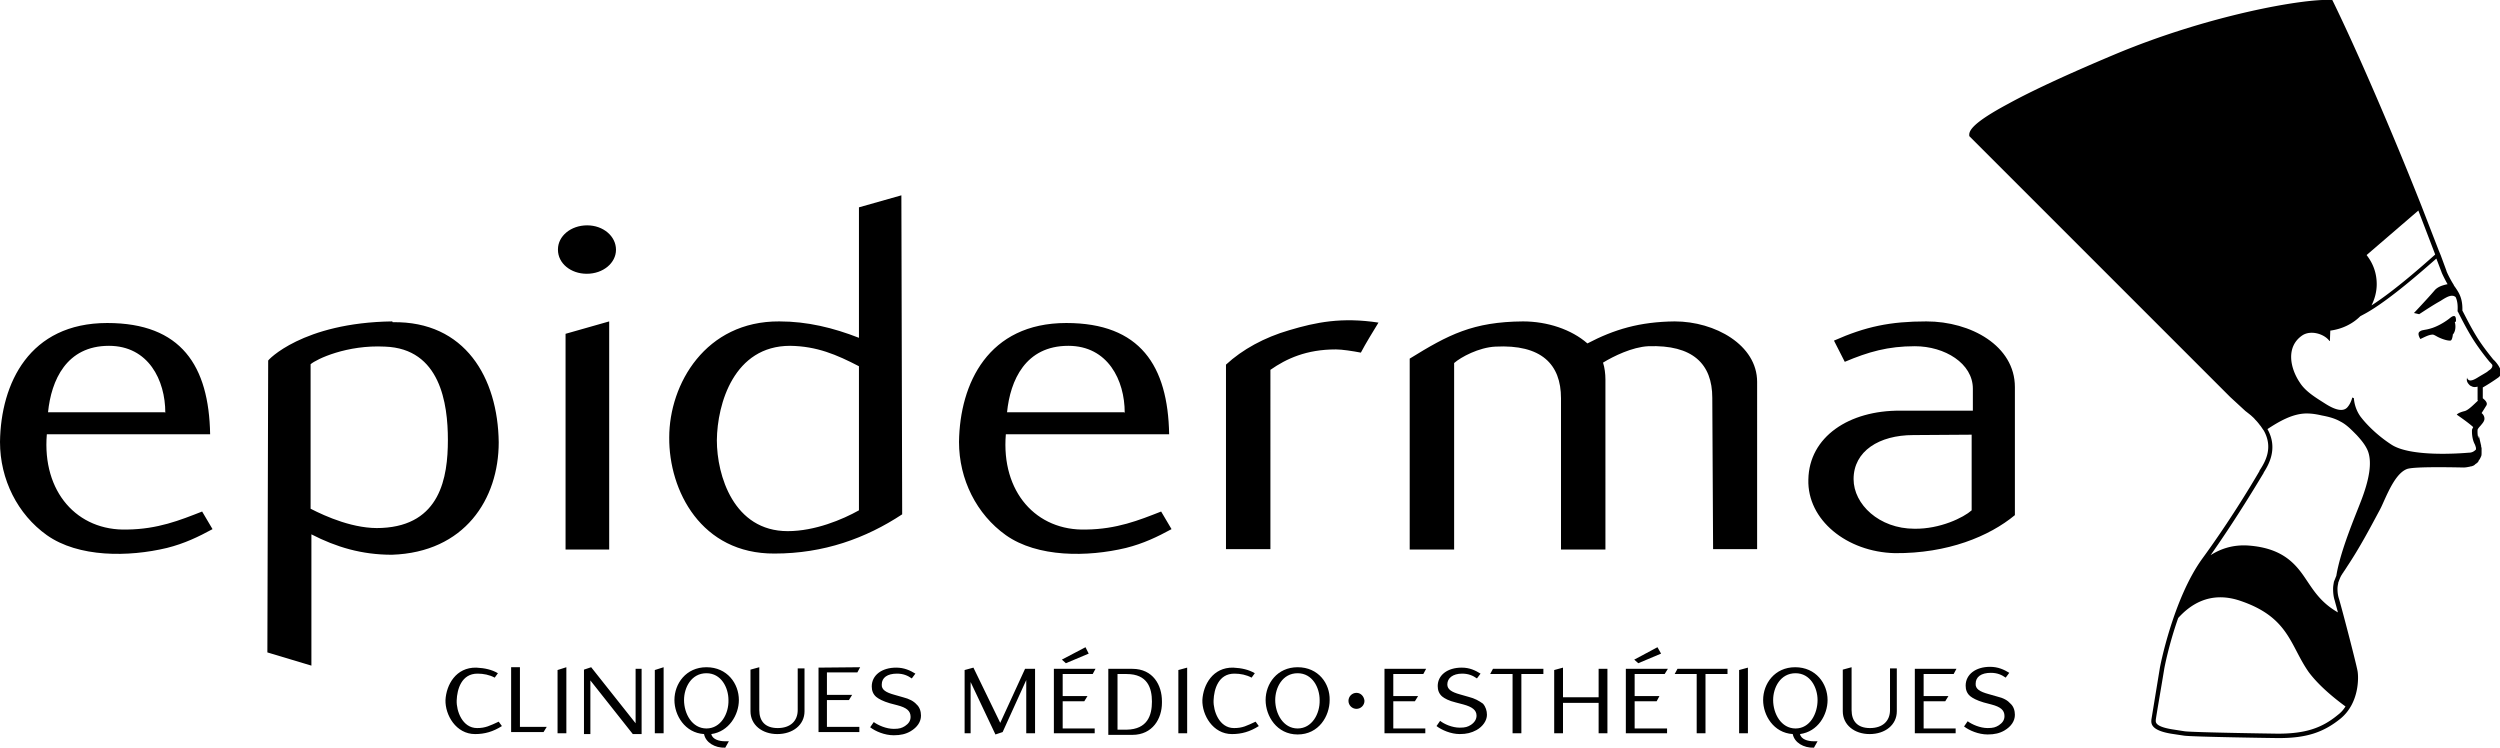
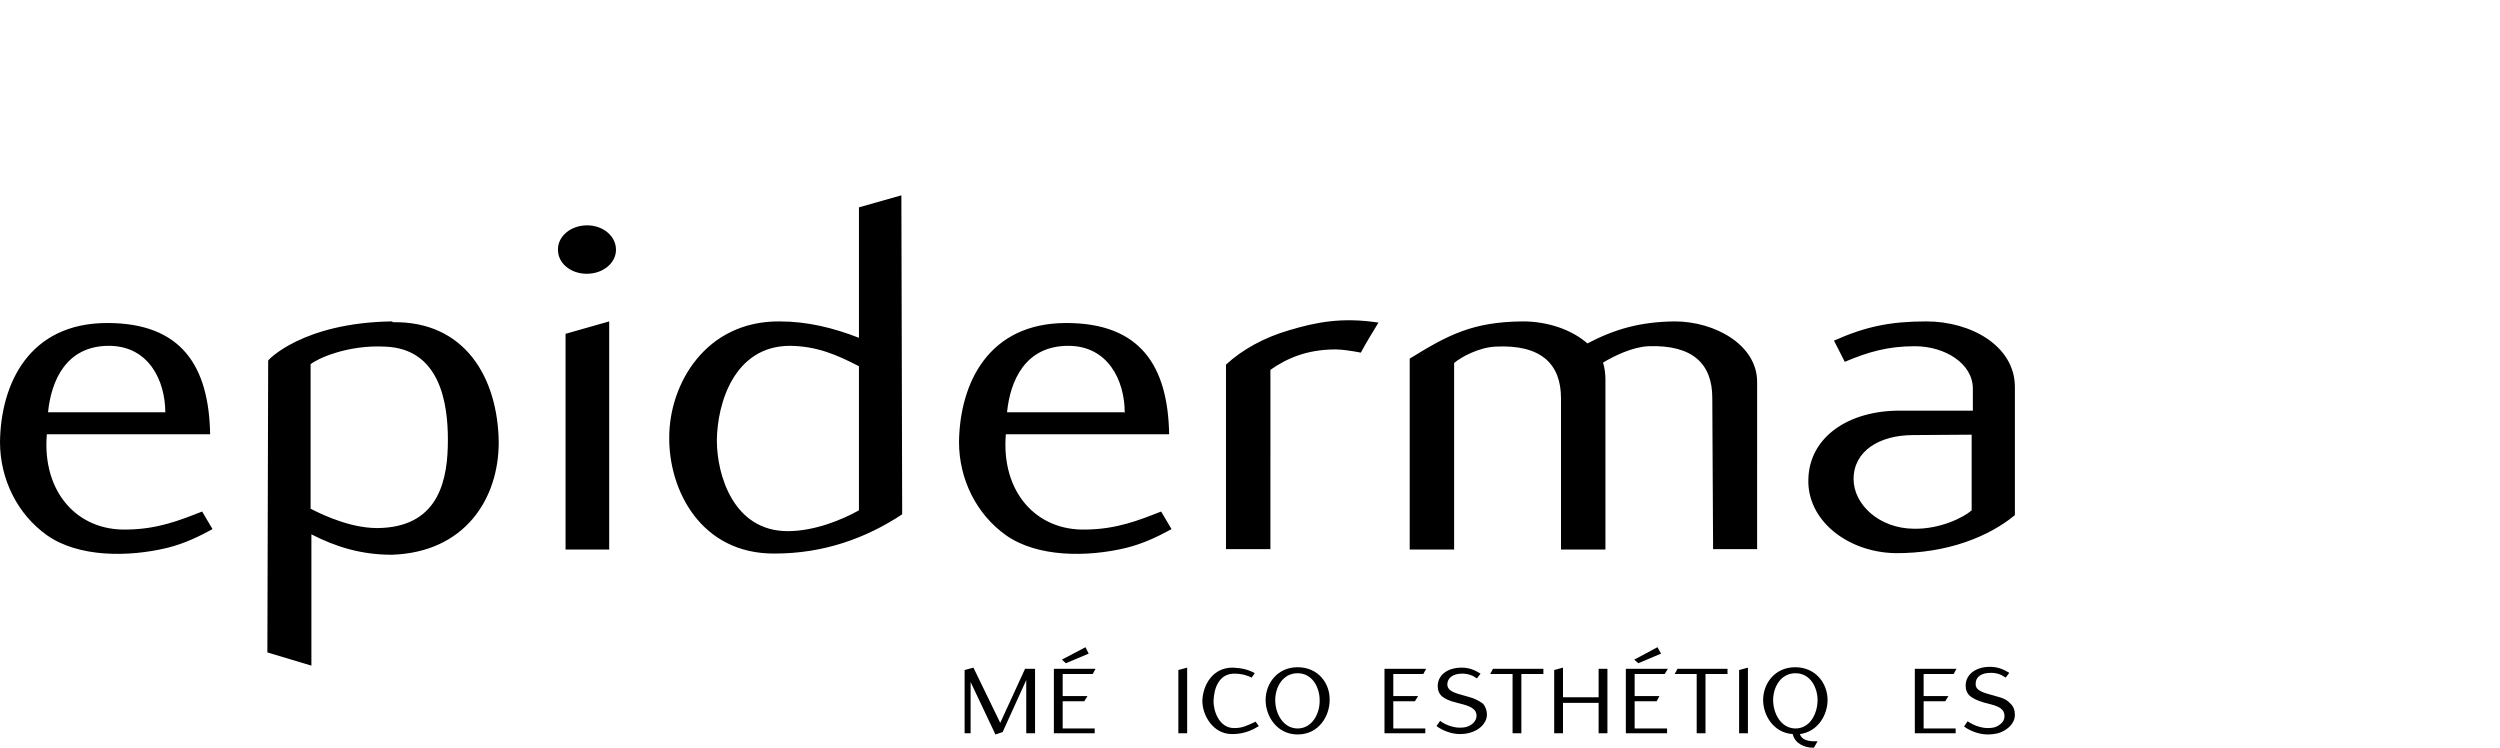
<svg xmlns="http://www.w3.org/2000/svg" xmlns:xlink="http://www.w3.org/1999/xlink" viewBox="0 0 624.6 186.8">
  <path d="M31.8 132.3c-12.5.4-21.3-9.4-20.1-23.8h40.8c-.3-17.1-7.2-27.8-25.7-27.8C7.3 80.7.2 95.8 0 110.4c0 9.4 4.4 18.1 11.7 23.3 7.9 5.6 20.4 5.5 30 3.2 4.4-1.1 7.9-2.8 11.4-4.7l-2.6-4.4c-5.6 2.2-11.1 4.4-18.7 4.5zm-4.6-45.9c9.9 0 14.1 8.6 14.1 16.7l-.2-.1H12c.8-8 4.6-16.6 15.2-16.6zm97.4 24.1c-.2-16.1-8.4-30.3-26.5-30l-.1-.2c-22.5.3-31.2 9.8-31 9.8l-.2 72.9 11 3.3v-32.8c6.2 3.2 12.6 5.1 20.1 5.1 18.2-.6 26.7-13.9 26.7-28.1zm-29.2 21.4c-6.8.4-14.1-2.9-17.8-4.8V91c1.5-1.3 9.1-4.9 18.6-4.4 13.8.5 15.7 14.2 15.7 23.3 0 9.4-1.9 21.3-16.5 22zm51.2-63.5c4.1 0 7.3-2.7 7.3-6 0-3.4-3.2-6.1-7.2-6.1-4.1 0-7.3 2.7-7.3 6v.1c0 3.4 3.2 6 7.2 6zm-5.3 68.9h10.9v-57l-10.9 3.1zm52.2 1c12.3 0 22.8-3.8 31.9-9.8l-.2-79.7-10.6 3v32.6c-6.4-2.5-12.9-4.1-19.9-4.1-18.4-.1-27.5 15.6-27.5 29-.1 13.3 8 29.1 26.3 29zm3.9-51.9c6.7.1 11.6 2.2 17.2 5.1v36c-4.1 2.3-11 5.2-17.8 5.2-13.5 0-17.7-13.9-17.7-22.7.1-9.2 4.3-23.6 18.3-23.6zm74 45.9c-12.5.4-21.3-9.4-20.1-23.8h40.8c-.3-17.1-7.2-27.8-25.7-27.8-19.5 0-26.6 15.1-26.8 29.7 0 9.4 4.4 18.1 11.7 23.3 7.9 5.6 20.4 5.5 30 3.2 4.4-1.1 7.9-2.8 11.4-4.7l-2.6-4.4c-5.6 2.2-11.1 4.4-18.7 4.5zm-4.5-45.9c9.9 0 14.1 8.6 14.1 16.7l-.2-.1h-29.2c.8-8 4.6-16.6 15.3-16.6zm55.2-3.9c-6.2 1.8-11.7 4.8-15.8 8.6v46.1h11.1V92.4c4-2.8 9-5.1 16.3-5.1h.1c1.5 0 4.1.4 6.2.8 1.2-2.3 3-5.2 4.4-7.5-9.2-1.4-15.6-.1-22.3 1.9zm96.3-2.2c-8.8.1-15.1 2-21.8 5.5-4-3.5-10-5.5-16.1-5.5-12.5.1-18.6 3.3-28.3 9.3v47.7h11.1V90.7c1.7-1.5 6.2-3.9 10.3-4.1C385.1 86 390 91 390 99.5v37.8h11.1V94.8c0-1.4-.2-3-.6-4.2 2.6-1.6 7.3-3.9 11.3-4.1 11.1-.4 16 4.4 16 12.9l.2 37.8h11V95.4c0-9.2-10.5-15.1-20.6-15.1zm62.9 0c-9.1 0-15.2 1.3-23.1 4.8l2.7 5.3c5.9-2.5 10.8-3.9 17.5-3.9 7.5 0 14.5 4.3 14.5 10.6v5.5h-18.1c-12.8-.1-22.8 6.5-23 17.2-.3 10.1 9.6 18.1 21.6 18.4 13.2.1 23.6-4.2 30-9.5v-32c0-10.3-11-16.4-22.1-16.4zm11.3 47.2c-2 1.8-7.9 4.7-14.3 4.6-8.8 0-15.2-6.1-15.2-12.4 0-7 6.4-11 14.9-11l14.6-.1v18.9zm6.3 46.5l-2.1-.6c-2.2-.6-3.3-1.3-3.2-2.6 0-1.7 1.4-2.7 3.8-2.7 1.6 0 2.7.5 3.7 1.2l.9-1.2c-1.3-.8-2.8-1.5-4.8-1.5-3.6 0-6.1 1.9-6.1 4.7 0 1 .3 1.9 1.1 2.6.6.5 1.7 1.1 3.4 1.6l1.9.5c2.3.6 3.3 1.4 3.3 2.9 0 1-.5 1.7-1.4 2.3-.8.5-1.4.7-2.8.7-1.9 0-3.9-.9-5-1.7l-.9 1.3c1.3 1 3.6 2 5.9 2 1.7 0 3-.3 4.2-1h0c1.7-1 2.6-2.4 2.6-3.9 0-1-.3-2.1-1.1-2.8-.7-.8-1.7-1.4-3.4-1.8zm-249 6.6l-6.7-13.8-2.2.6v15.8h1.5v-12.8l6.2 13.1 1.8-.6 5.9-13v13.3h2.2v-16.1h-2.5zm21.3-18.9l-5.9 3.1 1 .9 5.7-2.4z" />
  <use xlink:href="#B" />
  <path d="M294.4 183.2h2.2v-16.4l-2.2.6zm13.9-1.3c-3.7 0-5.2-4.3-5.1-6.9.1-2.8 1.2-6.7 5.2-6.7 1.5 0 3 .3 4.3 1l.8-1.1c-1.5-.9-3.3-1.3-5.4-1.4-5.1-.1-7.5 4.3-7.7 8.1-.1 3.7 2.6 8.5 7.4 8.5h0c2.4 0 4.5-.6 6.7-2l-.8-1.1c-2.2 1-3.2 1.6-5.4 1.6zm15.9-15.2c-5.1 0-8 4.1-8 8.2 0 4 2.8 8.6 8 8.6 5.3 0 8-4.6 8-8.6h0c.1-4.1-2.8-8.2-8-8.2zm0 15.3c-3.6 0-5.6-3.7-5.6-7.1 0-3.1 1.8-6.7 5.6-6.7 3.7 0 5.5 3.6 5.5 6.7.1 3.4-1.9 7.1-5.5 7.1z" />
  <use xlink:href="#B" x="82.6" />
  <path d="M366.9 174.1l-2.1-.6c-2.2-.6-3.2-1.3-3.2-2.5 0-1.6 1.4-2.7 3.7-2.7 1.6 0 2.7.5 3.7 1.2l.9-1.2c-1.3-.8-2.7-1.5-4.7-1.5-3.6 0-6 1.9-6 4.6 0 1 .3 1.9 1.1 2.6.6.5 1.7 1.1 3.4 1.5l1.9.5c2.2.6 3.3 1.4 3.3 2.8 0 .9-.5 1.7-1.4 2.3-.8.5-1.4.7-2.8.7-1.9 0-3.9-.9-4.9-1.7l-.9 1.3c1.3 1 3.6 2 5.8 2 1.7 0 2.9-.3 4.2-1h0c1.6-.9 2.6-2.4 2.6-3.8 0-1-.3-2-1-2.8-1-.7-2-1.3-3.6-1.7zm5.4-5.7h5.6v14.8h2.2v-14.8h5.5v-1.3H373zm27.1 5.8h-8.9v-7.4l-2.2.6v15.8h2.2v-7.6h8.9v7.6h2.2v-16.1h-2.2zm16.5-5.8l.8-1.3h-10.5v16.1h10.3V182h-8.1v-6.8h5.5l.7-1.3h-6.2v-5.5zm-1.8-6.7l-5.8 3.1 1 .9 5.7-2.4zm4.3 6.7h5.5v14.8h2.2v-14.8h5.5v-1.3h-12.5zm16.1 14.8h2.2v-16.4l-2.2.6zm22.1-8.3c0-4.1-2.9-8.2-8.1-8.2-5.1 0-8 4.1-8 8.2 0 3.8 2.6 8.2 7.4 8.5.4 2.1 2.7 3.5 5.3 3.4l.9-1.6h-.9c-1.6 0-3.2-.5-3.5-1.8 4.5-.6 6.9-4.8 6.9-8.5zm-8 7.1c-3.6 0-5.6-3.7-5.6-7.1 0-3.1 1.8-6.7 5.6-6.7 3.7 0 5.5 3.6 5.5 6.7 0 3.4-1.9 7.1-5.5 7.1z" />
  <use xlink:href="#C" />
  <use xlink:href="#B" x="215.1" />
-   <path d="M282.9 167.1h-6v16.5h6c5.1 0 7.4-4.1 7.4-8v-.4c0-4-2.2-8.1-7.4-8.1zm4.9 8.2h0c0 3.4-1.1 6.9-6.3 7h-2.3v-13.9h2.3c5.2 0 6.3 3.5 6.3 6.9h0zm51.1-2.2c-1.1 0-2 .9-2 2s.9 2 2 2 2-.9 2-2c-.1-1.1-.9-2-2-2zm-180.1 7.6l-11.1-14-1.8.6v16.1h1.6V170l10.6 13.4h2.2v-16.3h-1.5zm66.8-6.5l-2.1-.6c-2.2-.6-3.3-1.3-3.2-2.6 0-1.7 1.4-2.7 3.8-2.7 1.6 0 2.7.5 3.7 1.2l.9-1.2c-1.3-.8-2.8-1.5-4.8-1.5-3.6 0-6.1 1.9-6.1 4.7 0 1 .3 1.9 1.1 2.6.6.5 1.7 1.1 3.4 1.6l1.9.5c2.3.6 3.3 1.4 3.3 2.9 0 1-.5 1.7-1.4 2.3-.8.5-1.4.7-2.8.7-1.9 0-3.9-.9-5-1.7l-.9 1.3c1.3 1 3.6 2 5.9 2 1.7 0 3-.3 4.2-1h0c1.7-1 2.6-2.4 2.6-3.9 0-1-.3-2.1-1.1-2.8-.7-.8-1.8-1.4-3.4-1.8zm-86.3 9h2.2v-16.5l-2.2.7zm-20.1-1.3c-3.7 0-5.2-4.3-5.1-6.9.1-2.8 1.2-6.7 5.2-6.7 1.5 0 3 .3 4.3 1l.8-1.1c-1.5-.9-3.3-1.3-5.4-1.4-5.1-.1-7.5 4.3-7.7 8.1-.1 3.7 2.6 8.5 7.4 8.5h0c2.4 0 4.5-.6 6.7-2l-.8-1.1c-2.2 1-3.3 1.6-5.4 1.6zm44.4 1.3h2.2v-16.5l-2.2.7zm21-8.3c0-4.1-2.9-8.2-8.1-8.2-5.1 0-8 4.1-8 8.2 0 3.8 2.6 8.2 7.4 8.5.4 2.1 2.7 3.5 5.3 3.4l.9-1.6h-.9c-1.6 0-3.2-.5-3.5-1.8 4.4-.6 6.9-4.8 6.9-8.5zm-8.1 7.1c-3.6 0-5.6-3.7-5.6-7.1 0-3.1 1.8-6.7 5.6-6.7 3.7 0 5.5 3.6 5.5 6.7.1 3.4-1.9 7.1-5.5 7.1z" />
  <use xlink:href="#C" x="-272.9" />
-   <path d="M214.2 168l.7-1.3-10.4.1v16.1h10.2v-1.3h-8.1v-6.7h5.5l.8-1.3h-6.3V168zm-84.3-1.3h-2.2v16.2h8.1l.8-1.3h-6.7zm493-76.9c-.2-.3-2.5-3-4.2-5.8h0c-1.6-2.6-3.1-5.7-3.5-6.4.1-3.1-.9-4.5-1.7-5.7-.2-.3-.4-.5-.5-.8-.9-1.4-1.8-3.3-1.8-3.5l-1.4-3.8-.5-1.2-4.3-11.1c-7.4-18.7-16.1-38.8-22.1-51.1l-.2-.4h-.3c-6.8-.4-30.8 3.8-54.3 13.7-11.4 4.8-20.3 8.9-26.3 12.2-8.8 4.7-9.9 6.7-9.8 7.9v.2l65.2 65.2 3.8 3.5c.4.3.9.7 1.4 1.1.3.3.7.6 1 1l.1.1c.4.4.8.9 1.1 1.3 0 0 0 .1.1.1.3.4.6.9.9 1.3 2.4 4.3.3 7.8-.9 9.7a.76.76 0 0 0-.2.4c-2.5 4.3-7.8 13-14.3 21.9-7.3 10.1-10.6 27.2-10.6 27.4l-2.1 12.8v.1c-.1 1.1.2 2.6 4.9 3.4l3.3.5c2.2.3 22.6.6 23.4.6h.3c6.8 0 11.1-1.4 15.4-4.9 4.7-3.9 4.5-10.4 4.2-11.9-.3-1.7-3.4-13.7-4.6-17.9-.3-.9-.4-1.7-.4-2.6 0-.5.1-1 .2-1.5 0-.1 0-.2.1-.3.3-.9.6-1.5.9-1.9l.1-.2c.1-.1.2-.2.2-.3.1-.1.5-.7 1-1.5 3-4.5 5.6-9.4 7.9-13.7.4-.7.8-1.6 1.2-2.5 1.4-3.1 3.2-7 5.7-8 1.4-.6 9.3-.5 14.2-.4.5 0 1-.1 1.5-.2.1 0 .3-.1.4-.1h.1c.3-.1.6-.2.8-.4.1-.1.2-.2.4-.3.2-.2.4-.3.5-.5v-.1c.1-.1.1-.2.2-.3 0 0 0-.1.1-.1v.1-.1l.3-.6s0-.1.1-.2c.1-.3.1-.6.1-1v-1c0-.1 0-.2-.1-.3v-.3l-.6-2.6-.1.7c-.3-1-.2-2.1-.2-2.1h0c0-.2.4-.7.7-1 .4-.5.9-1 1-1.6.1-.7-.3-1.3-.7-1.6.4-.6 1-1.6 1.2-1.9.4-.7-.4-1.4-.9-1.8v-2.7c.9-.5 2.5-1.5 3.9-2.5.4-.3.7-.8.7-1.3-.2-1.4-1.7-3-2-3.2zm-18.7-37.2l4.1 10.7.1.3c-2.7 2.4-10.1 9-15.9 12.7.8-1.6 1.3-3.4 1.3-5.3 0-2.6-.8-5-2.4-7.1-.1-.1-.1-.2-.1-.2l12.9-11.1zM586 176.5c-.5.8-1.1 1.5-1.9 2.1-4.1 3.4-8.3 4.7-15 4.7-.2 0-21.1-.3-23.3-.6l-3.2-.5c-4.2-.7-4-1.8-4-2.2v-.1c0-.4 1.3-7.8 2.1-12.7 0-.1 1.1-6 3.5-12.8 2.8-3.1 7.7-6.8 15.2-4.4 12.5 4.1 12.7 11.2 17.4 17.9 2.6 3.5 6.6 6.7 9.2 8.6zm3.9-51.4c-1.4 3.7-5.2 12.5-6.2 18.8-.2.4-.3.8-.5 1.2 0 .1-.1.2-.1.3-.1.6-.2 1.1-.2 1.7 0 1 .1 2 .4 2.9.2.8.5 1.8.8 3-4.5-2.6-6.2-5.7-8.4-8.9-2.6-3.8-6-7.2-13.9-7.8-4.2-.3-7.3 1-9.5 2.4 5.9-8.4 10.7-16.3 13.1-20.3.1-.1.1-.2.2-.4 1.2-1.9 3.6-6 .9-10.8 2.9-1.9 6.3-3.9 9.8-3.9 1.3 0 2.5.2 3.8.5 1.6.3 3.2.7 4.6 1.5 1.6.8 2.8 2.1 4.1 3.4 1.1 1.2 2.2 2.5 2.8 4 1.1 2.9.3 7.2-1.7 12.4zm32.6-33.2c0 .1-.1.1-.1.2-.3.3-.7.5-1 .8-.8.5-1.7 1-2.5 1.5 0 0-.8.5-1.3.6-.1 0-.8.3-1.2-.5v-.2c-.3.9.2 1.5.6 1.9.1.1.2.2.3.2s.1.1.2.1c.5.3 1.1.2 1.5.1v3.4l.1.1c-1 .9-2.3 2.3-3.3 2.6-1.7.4-2 .9-2 .9s2.8 1.9 4.1 3.1c-.1.3-.3.5-.3.8 0 .2-.1 2 .7 3.5.1.2.2.5.3.9v.4c-.4.4-.9.8-1.8.8-2.4.2-14.5 1.1-19.3-2s-7.5-6.7-7.5-6.7-1.7-1.9-1.9-4.9c-.1-.1-.3-.1-.4-.2-.2.8-.6 1.7-1.1 2.3-1.4 1.9-4.5 0-5.9-.9-2.2-1.4-4.7-2.9-6.1-5.1-2.5-3.7-3.5-9 .6-11.8 2.1-1.4 5.5-.4 6.8 1.4h.1l.1-2.6c3-.4 5.6-1.7 7.5-3.6l1.3-.7c5.8-3.2 14.4-10.8 17.7-13.7L610 68c0 .1.7 1.6 1.5 3-.9.2-2.3.5-3.2 1.5-1.6 1.9-5.2 5.7-5.2 5.7l1.3.3c1.7-1.1 3.5-2.3 5.3-3.3.8-.5 2.1-1.4 3-1.3.3 0 .5.1.8.3.4.8.6 1.9.5 3.5v.1l.1.1s1.8 3.7 3.6 6.6 4.2 5.8 4.3 5.9h0c.2.2.5.5.7.8 0 .4-.1.7-.2.7zm-77.2 94.7h0zm68.3-106.3v-.2c0-.3 0-.9-.3-1.1-.5-.2-1.1.4-1.5.7-1.2.9-2.6 1.7-4 2.2-.6.2-1.3.4-2 .5-.4.1-.8.1-1.2.4-.7.4-.2 1.4.1 1.9.9-.4 2.1-1.1 3.1-1.1.3 0 .9.4 1.3.6.8.4 2.1.9 3 .9.2 0 .5 0 .7-1.3v-.2c1-1.1.6-3 .5-3.1l.3-.2z" />
  <defs>
    <path id="B" d="M273 168.4l.7-1.3h-10.4v16.1h10.2V182h-8v-6.8h5.4l.8-1.3h-6.2v-5.5z" />
-     <path id="C" d="M472.2 177.4c0 2.7-1.8 4.5-5 4.5-3.1 0-4.6-1.7-4.6-4.5v-10.7l-2.2.6v10.4c0 3.4 2.9 5.7 6.7 5.7 3.9 0 6.8-2.3 6.8-5.7V167h-1.7v10.4z" />
  </defs>
</svg>